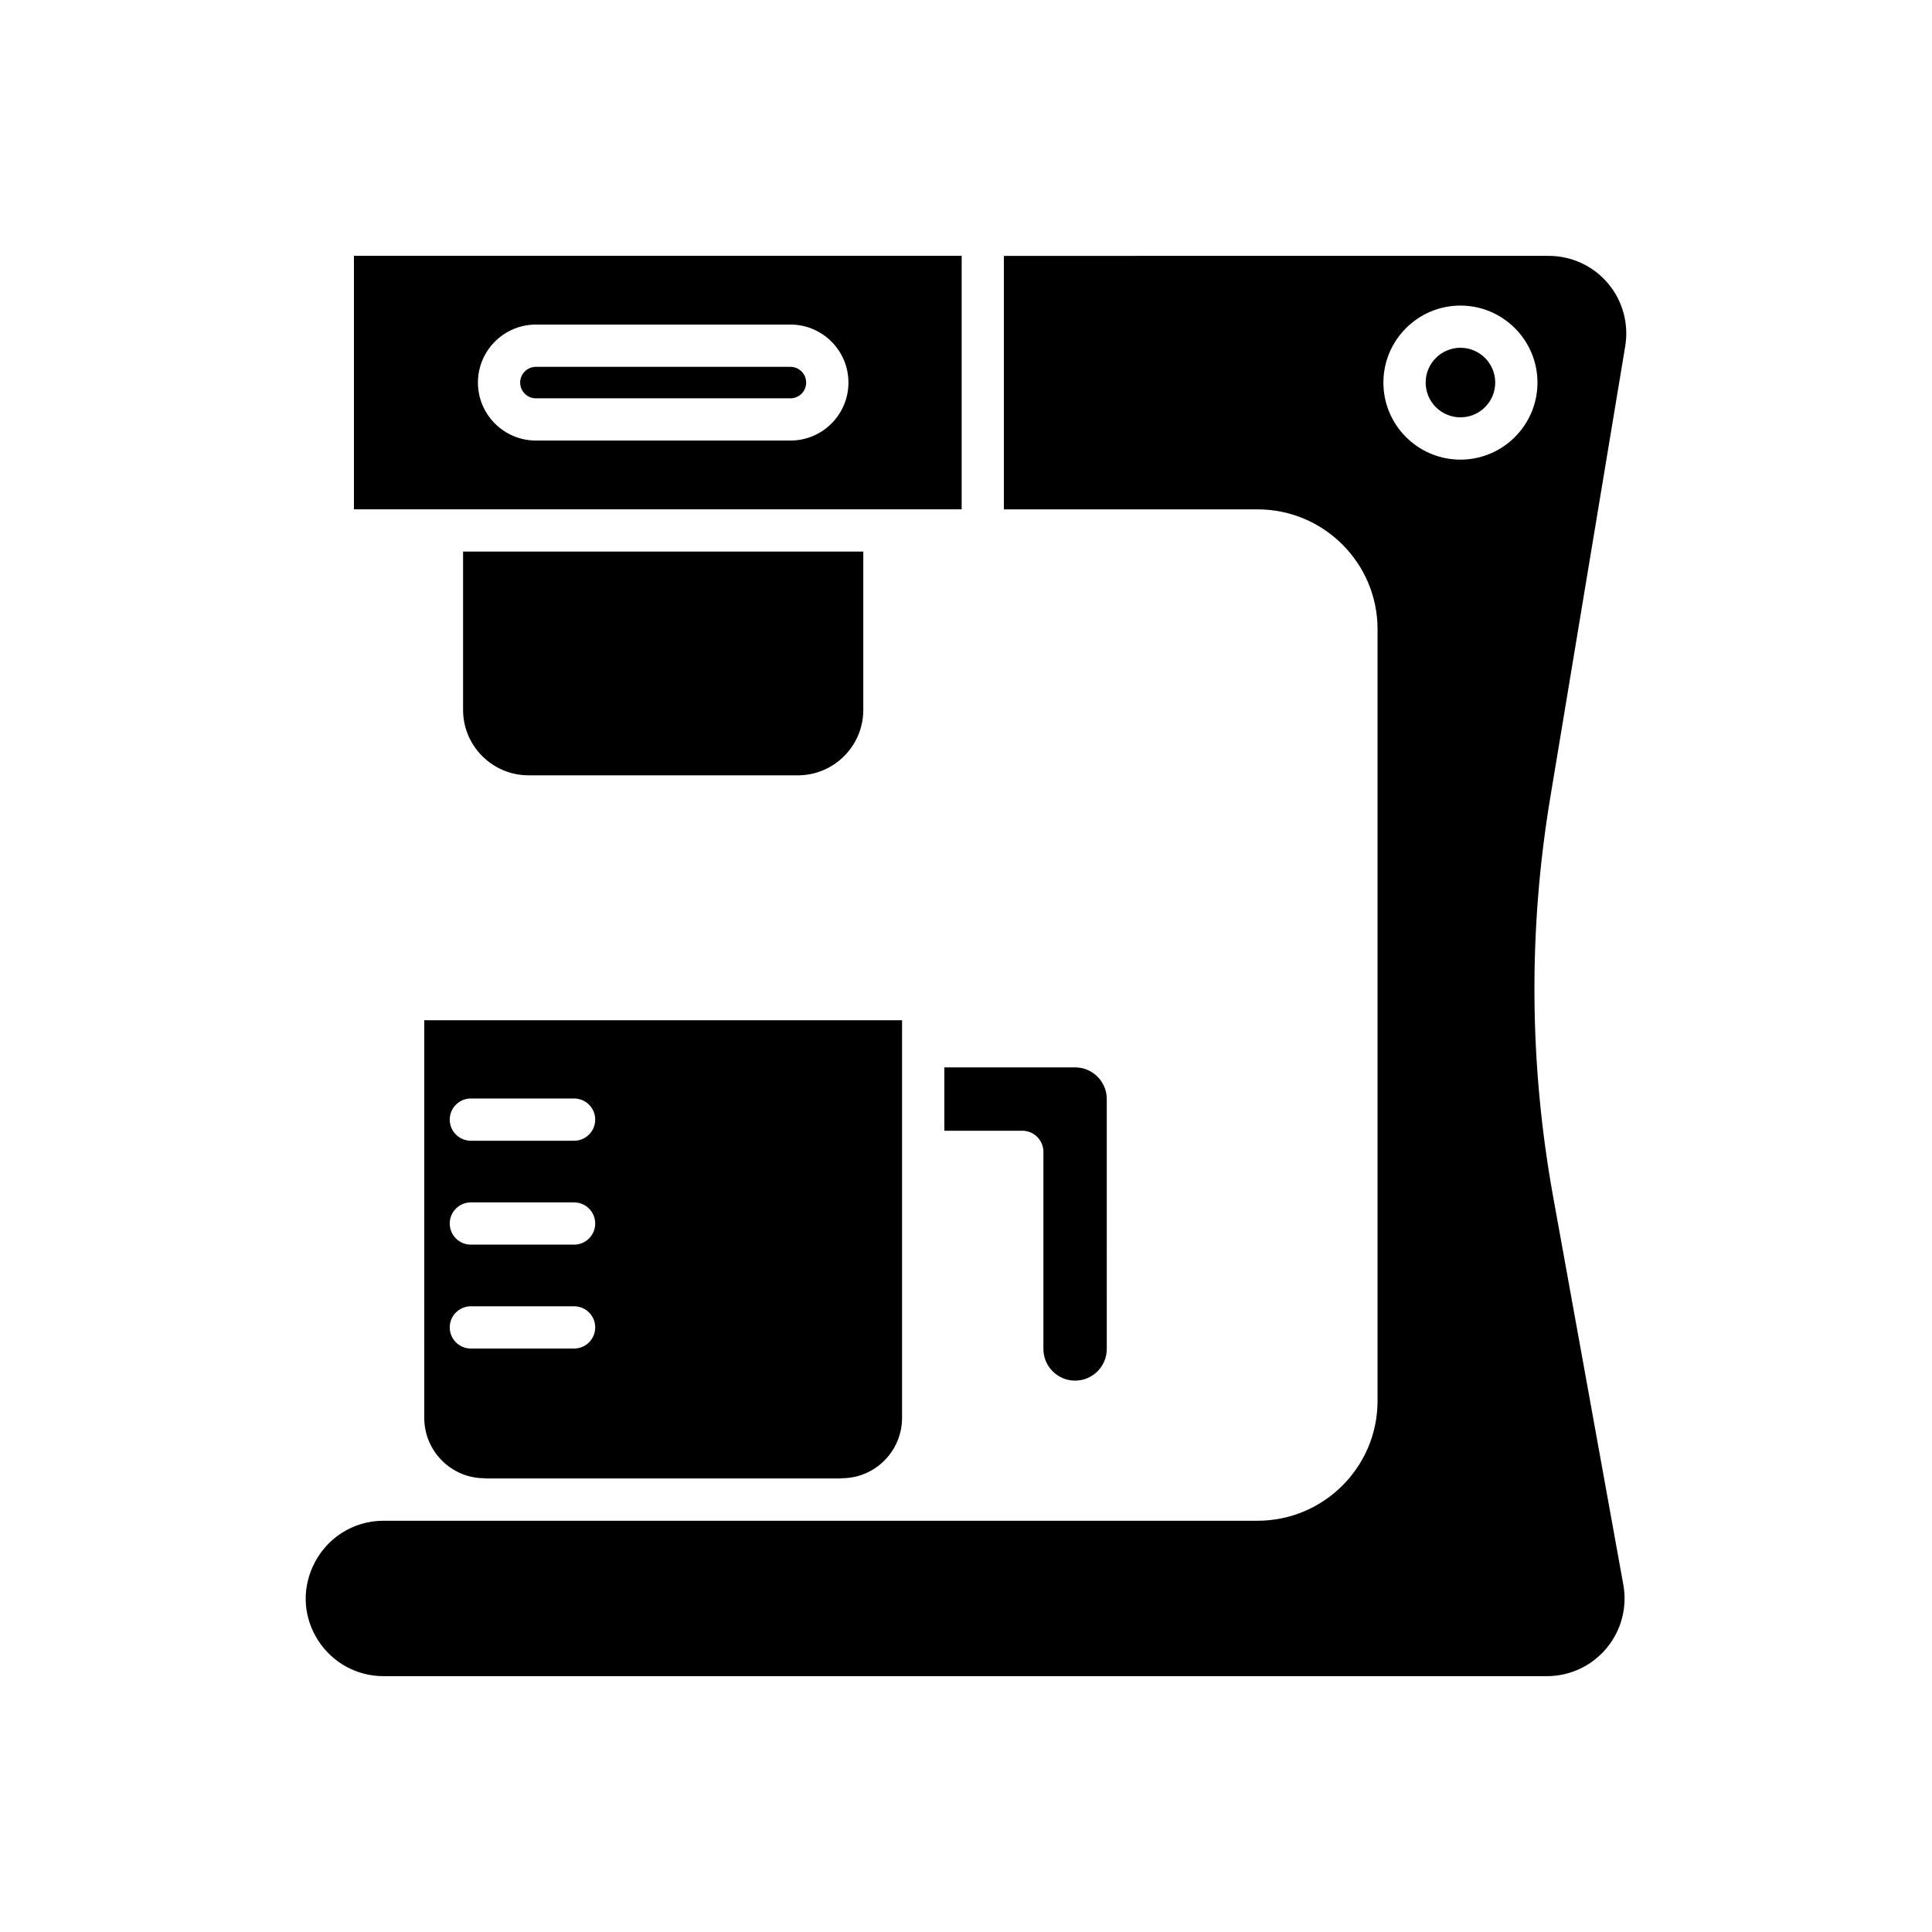
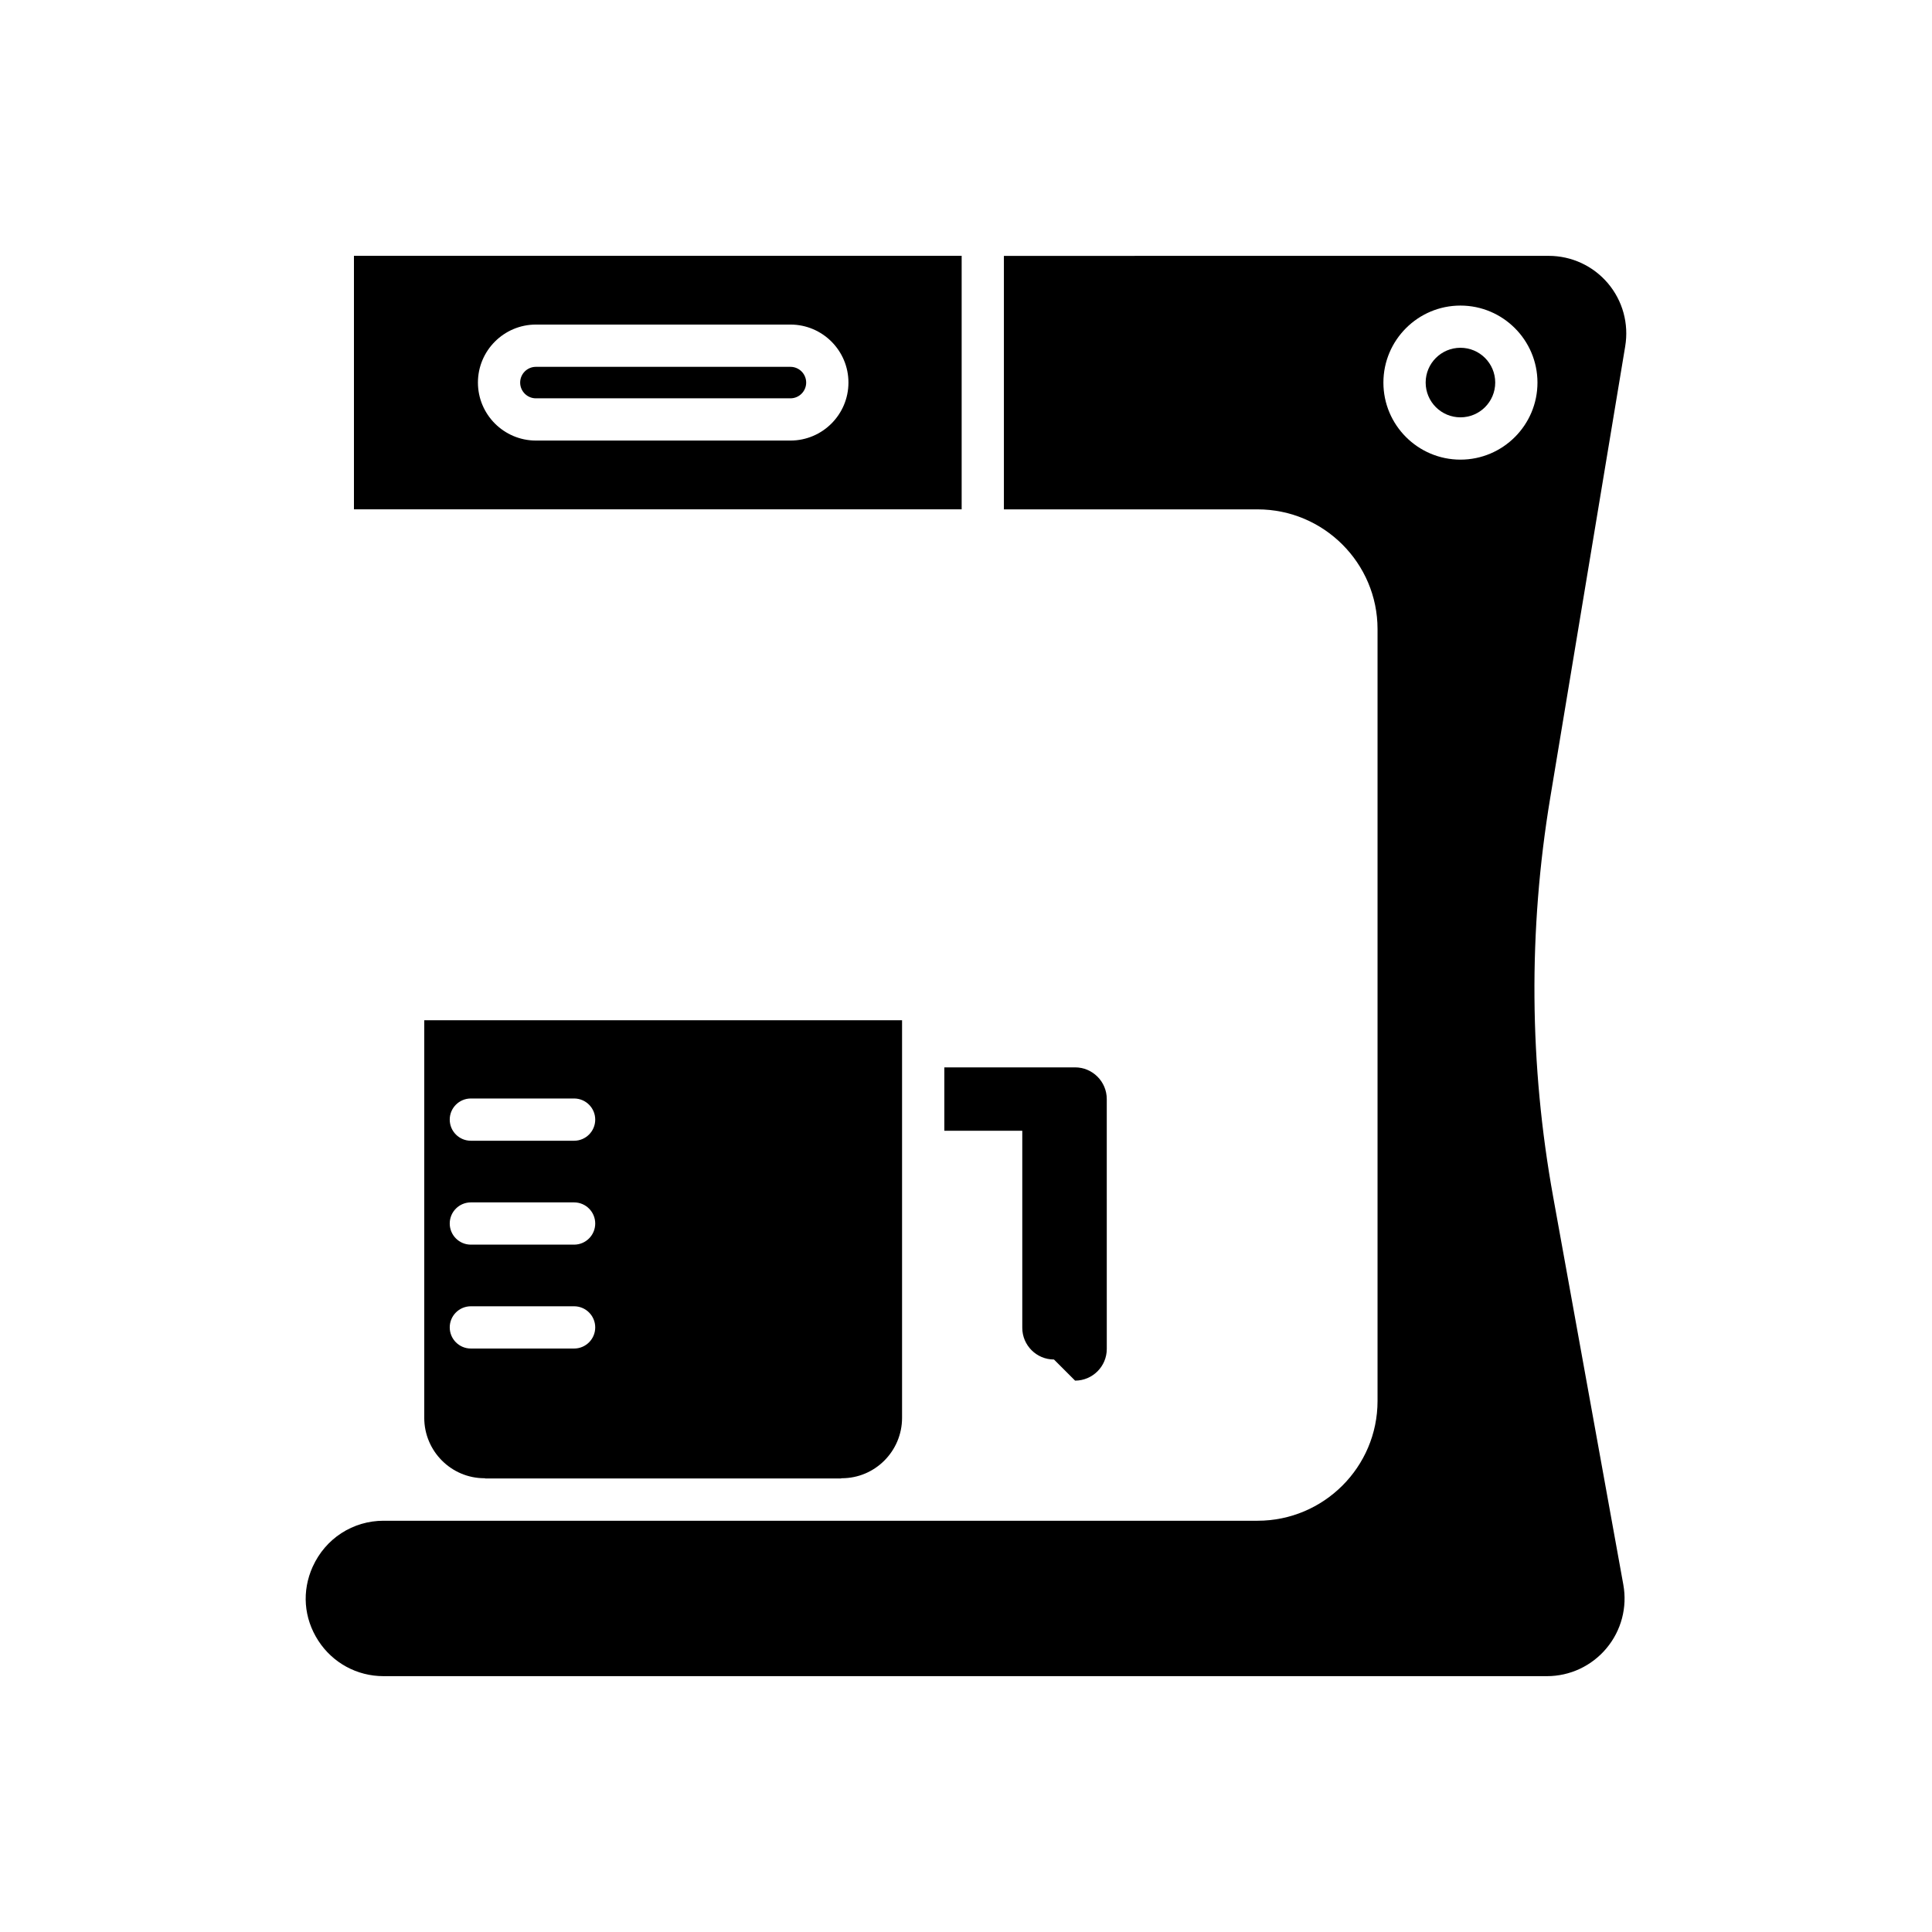
<svg xmlns="http://www.w3.org/2000/svg" fill="#000000" width="800px" height="800px" version="1.1" viewBox="144 144 512 512">
  <g>
-     <path d="m428.91 509.88c4.629 0 8.398-3.766 8.398-8.398l-0.004-66.219c0-4.629-3.766-8.398-8.398-8.398h-34.648v16.793h20.656c3.09 0 5.598 2.508 5.598 5.598v52.23c0 4.629 3.766 8.395 8.398 8.395z" />
-     <path d="m355.44 349.47c9.562 0 17.34-7.777 17.34-17.336v-41.961l-106.06-0.004v41.961c0 9.562 7.777 17.336 17.34 17.336z" />
+     <path d="m428.91 509.88c4.629 0 8.398-3.766 8.398-8.398l-0.004-66.219c0-4.629-3.766-8.398-8.398-8.398h-34.648v16.793h20.656v52.23c0 4.629 3.766 8.395 8.398 8.395z" />
    <path d="m256.43 519.74c0 8.828 7.156 16.008 15.953 16.008 0.098 0 0.176 0.051 0.27 0.055h94.176c0.098-0.004 0.176-0.055 0.273-0.055 8.797 0 15.953-7.18 15.953-16.008v-105.36h-126.62zm12.352-84.629h27.359c3.09 0 5.598 2.508 5.598 5.598 0 3.09-2.508 5.598-5.598 5.598h-27.359c-3.09 0-5.598-2.508-5.598-5.598 0-3.09 2.508-5.598 5.598-5.598zm0 27.535h27.359c3.09 0 5.598 2.508 5.598 5.598 0 3.09-2.508 5.598-5.598 5.598h-27.359c-3.09 0-5.598-2.508-5.598-5.598 0-3.09 2.508-5.598 5.598-5.598zm0 27.531h27.359c3.09 0 5.598 2.508 5.598 5.598 0 3.09-2.508 5.598-5.598 5.598h-27.359c-3.09 0-5.598-2.508-5.598-5.598 0-3.09 2.508-5.598 5.598-5.598z" />
    <path d="m286.02 249.56h67.453c2.301 0 4.172-1.871 4.172-4.172s-1.871-4.172-4.172-4.172h-67.453c-2.301 0-4.172 1.871-4.172 4.172 0 2.297 1.875 4.172 4.172 4.172z" />
    <path d="m237.8 278.97h161.05v-67.176h-161.05zm48.223-48.957h67.453c8.477 0 15.371 6.894 15.371 15.367 0 8.477-6.894 15.371-15.371 15.371h-67.453c-8.473 0-15.367-6.894-15.367-15.371 0-8.473 6.894-15.367 15.367-15.367z" />
    <path d="m540.25 245.38c0 5.094-4.125 9.219-9.215 9.219s-9.219-4.125-9.219-9.219c0-5.09 4.129-9.215 9.219-9.215s9.215 4.125 9.215 9.215" />
    <path d="m226.88 559.16c-2.93 6.492-2.398 13.645 1.461 19.621 3.809 5.898 10.27 9.418 17.285 9.418h308.33c6.106 0 11.859-2.695 15.785-7.394 3.922-4.699 5.547-10.84 4.457-16.855l-18.582-102.72c-6.352-35.078-6.621-70.656-0.797-105.75l19.875-119.68v-0.012c1.008-5.992-0.66-12.082-4.574-16.707-3.914-4.625-9.645-7.277-15.715-7.277l-144.36 0.008v67.176h67.227c17.531 0 31.793 14.238 31.793 31.738v204.55c0 17.5-14.262 31.738-31.793 31.738h-231.64c-3.981 0-7.844 1.141-11.176 3.297-3.301 2.144-5.918 5.211-7.574 8.863zm304.15-334.18c11.258 0 20.414 9.156 20.414 20.414 0 11.254-9.156 20.414-20.414 20.414-11.254 0-20.414-9.156-20.414-20.414 0-11.258 9.156-20.414 20.414-20.414z" />
  </g>
</svg>